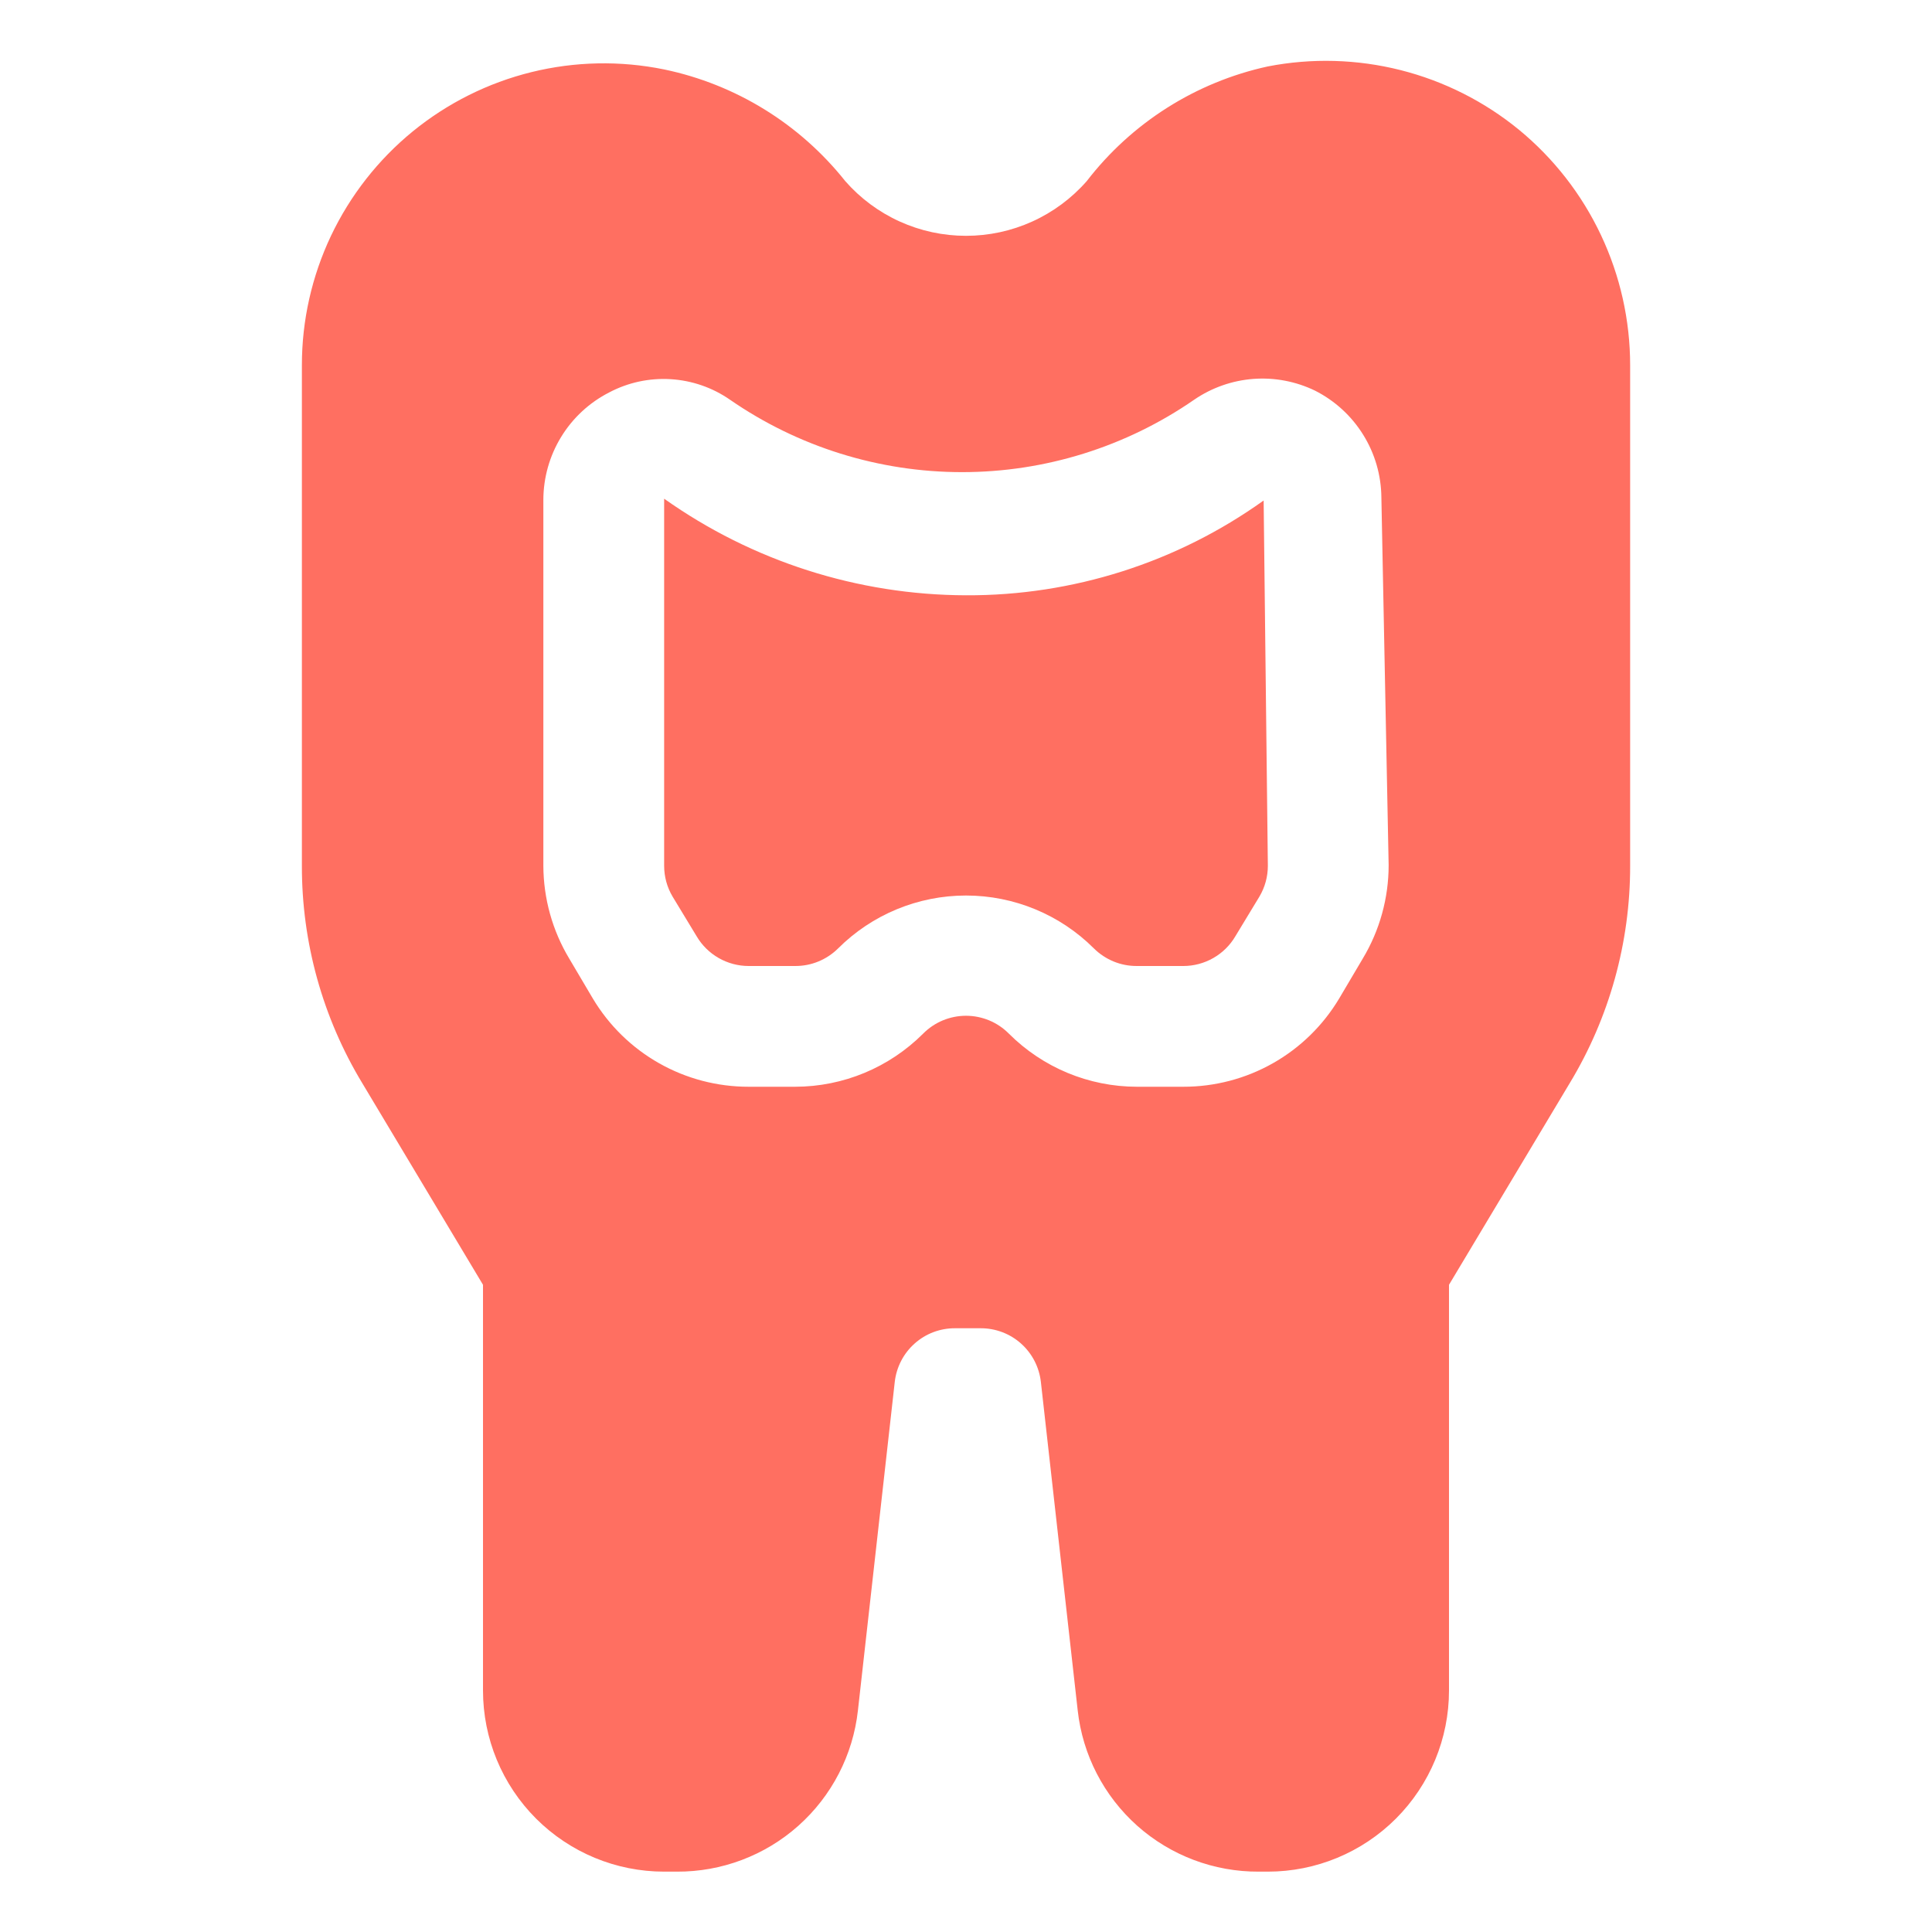
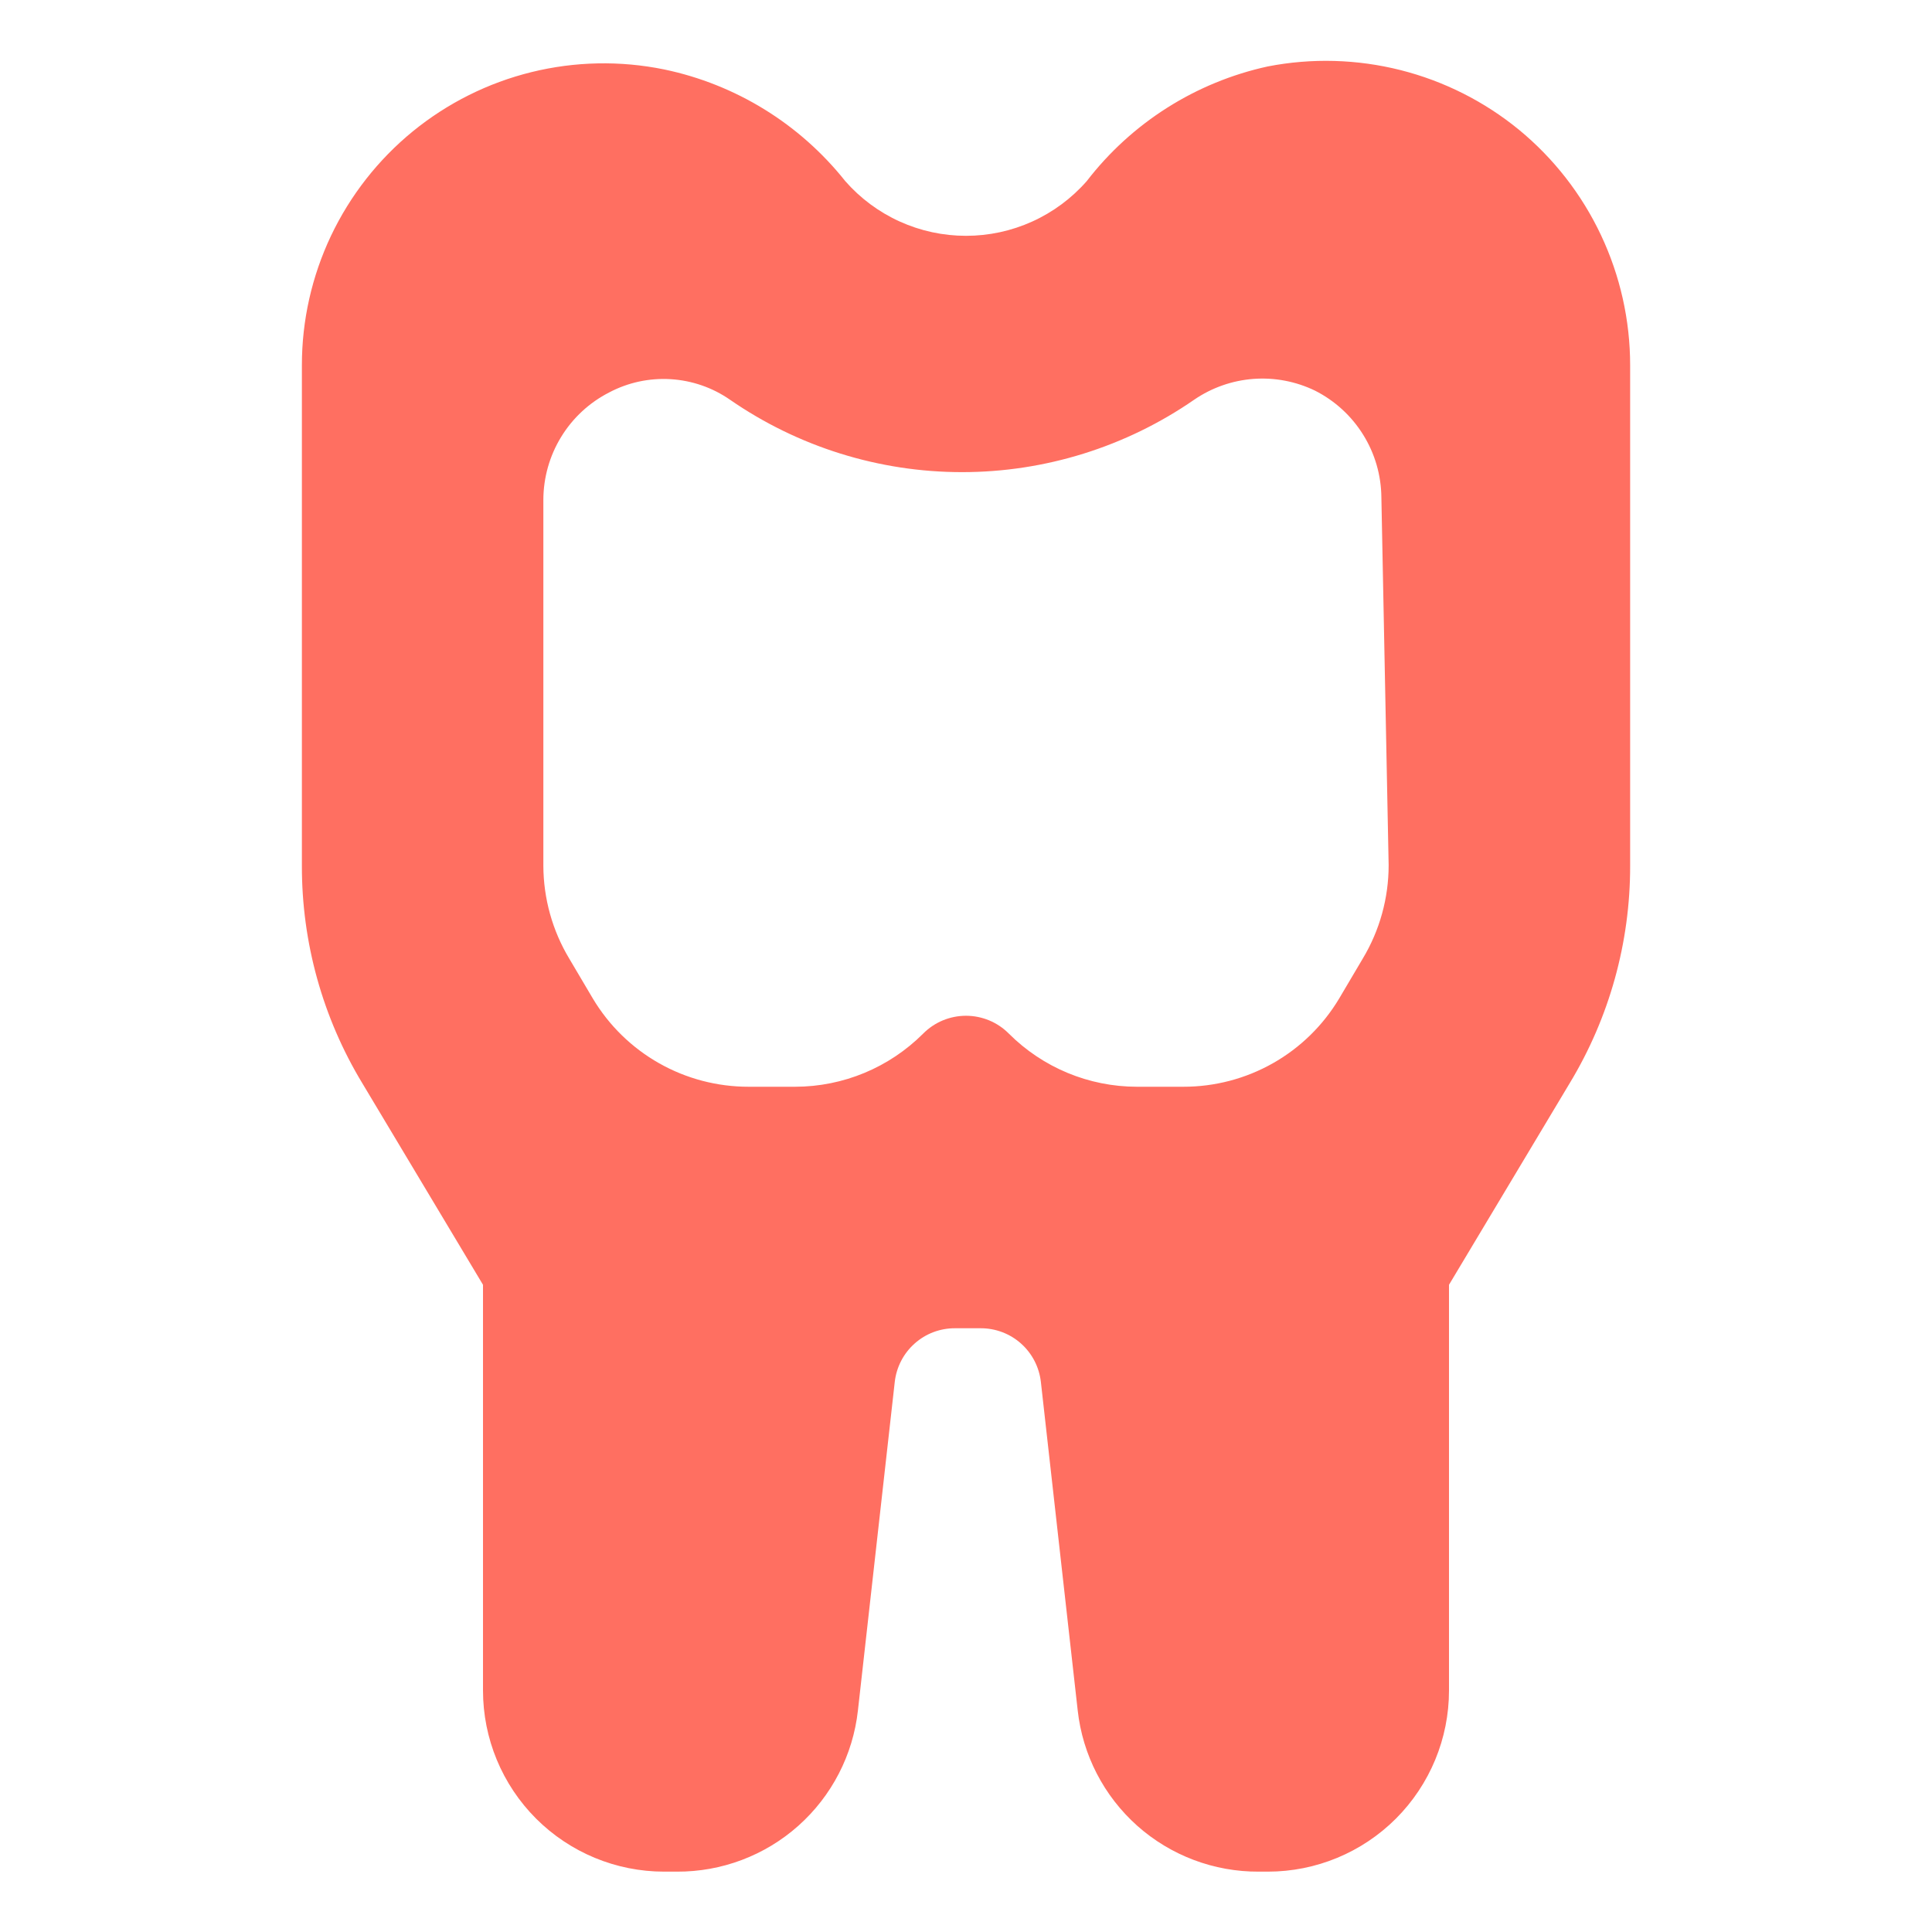
<svg xmlns="http://www.w3.org/2000/svg" width="50" height="50" viewBox="0 0 50 50" fill="none">
-   <path d="M25 15.406C22.2 15.398 19.472 14.525 17.188 12.906V22.406C17.188 22.687 17.263 22.962 17.406 23.203L18.031 24.234C18.169 24.468 18.366 24.661 18.602 24.795C18.837 24.929 19.104 25 19.375 25H20.578C20.784 25.001 20.988 24.962 21.178 24.884C21.368 24.806 21.541 24.692 21.688 24.547C22.566 23.669 23.758 23.176 25 23.176C26.242 23.176 27.434 23.669 28.312 24.547C28.459 24.692 28.632 24.806 28.822 24.884C29.012 24.962 29.216 25.001 29.422 25H30.625C30.896 25 31.163 24.929 31.398 24.795C31.634 24.661 31.831 24.468 31.969 24.234L32.594 23.203C32.737 22.962 32.812 22.687 32.812 22.406L32.703 12.953C30.457 14.56 27.762 15.418 25 15.406Z" fill="#FF6F61" />
  <path d="M39.312 3.359C38.416 2.625 37.369 2.098 36.245 1.814C35.122 1.531 33.95 1.498 32.812 1.719C30.949 2.125 29.289 3.176 28.125 4.687C27.735 5.132 27.254 5.489 26.715 5.733C26.177 5.977 25.592 6.103 25 6.103C24.408 6.103 23.823 5.977 23.285 5.733C22.746 5.489 22.265 5.132 21.875 4.687C20.698 3.206 19.04 2.183 17.188 1.797C16.052 1.565 14.88 1.589 13.755 1.866C12.63 2.143 11.581 2.668 10.683 3.4C9.786 4.133 9.063 5.057 8.566 6.103C8.07 7.15 7.812 8.294 7.813 9.453V22.406C7.809 24.389 8.349 26.335 9.375 28.031L12.5 33.25V43.75C12.5 44.993 12.994 46.185 13.873 47.065C14.752 47.944 15.944 48.438 17.188 48.438H17.516C18.674 48.444 19.795 48.022 20.66 47.252C21.526 46.481 22.076 45.417 22.203 44.266L23.156 35.766C23.199 35.382 23.382 35.027 23.671 34.77C23.959 34.513 24.332 34.373 24.719 34.375H25.375C25.761 34.373 26.135 34.513 26.423 34.77C26.712 35.027 26.895 35.382 26.938 35.766L27.891 44.266C28.018 45.417 28.568 46.481 29.433 47.252C30.299 48.022 31.419 48.444 32.578 48.438H32.812C34.056 48.438 35.248 47.944 36.127 47.065C37.006 46.185 37.5 44.993 37.5 43.75V33.25L40.625 28.031C41.651 26.335 42.191 24.389 42.188 22.406V9.453C42.188 8.288 41.93 7.138 41.433 6.084C40.936 5.03 40.212 4.1 39.312 3.359ZM35.266 24.812L34.656 25.844C34.239 26.541 33.649 27.117 32.942 27.517C32.235 27.917 31.437 28.126 30.625 28.125H29.422C28.179 28.124 26.988 27.629 26.109 26.75C25.964 26.604 25.791 26.487 25.601 26.408C25.41 26.329 25.206 26.288 25 26.288C24.794 26.288 24.59 26.329 24.399 26.408C24.209 26.487 24.036 26.604 23.891 26.75C23.012 27.629 21.821 28.124 20.578 28.125H19.375C18.563 28.126 17.765 27.917 17.058 27.517C16.351 27.117 15.761 26.541 15.344 25.844L14.734 24.812C14.297 24.086 14.065 23.254 14.062 22.406V12.938C14.063 12.362 14.222 11.798 14.523 11.307C14.823 10.816 15.253 10.418 15.766 10.156C16.254 9.898 16.803 9.78 17.354 9.813C17.905 9.846 18.437 10.029 18.891 10.344C20.656 11.565 22.752 12.219 24.898 12.219C27.045 12.219 29.141 11.565 30.906 10.344C31.36 10.033 31.889 9.848 32.437 9.806C32.986 9.765 33.536 9.87 34.031 10.109C34.544 10.368 34.976 10.763 35.279 11.251C35.583 11.739 35.745 12.3 35.75 12.875L35.938 22.391C35.938 23.244 35.706 24.081 35.266 24.812Z" fill="#FF6F61" />
</svg>